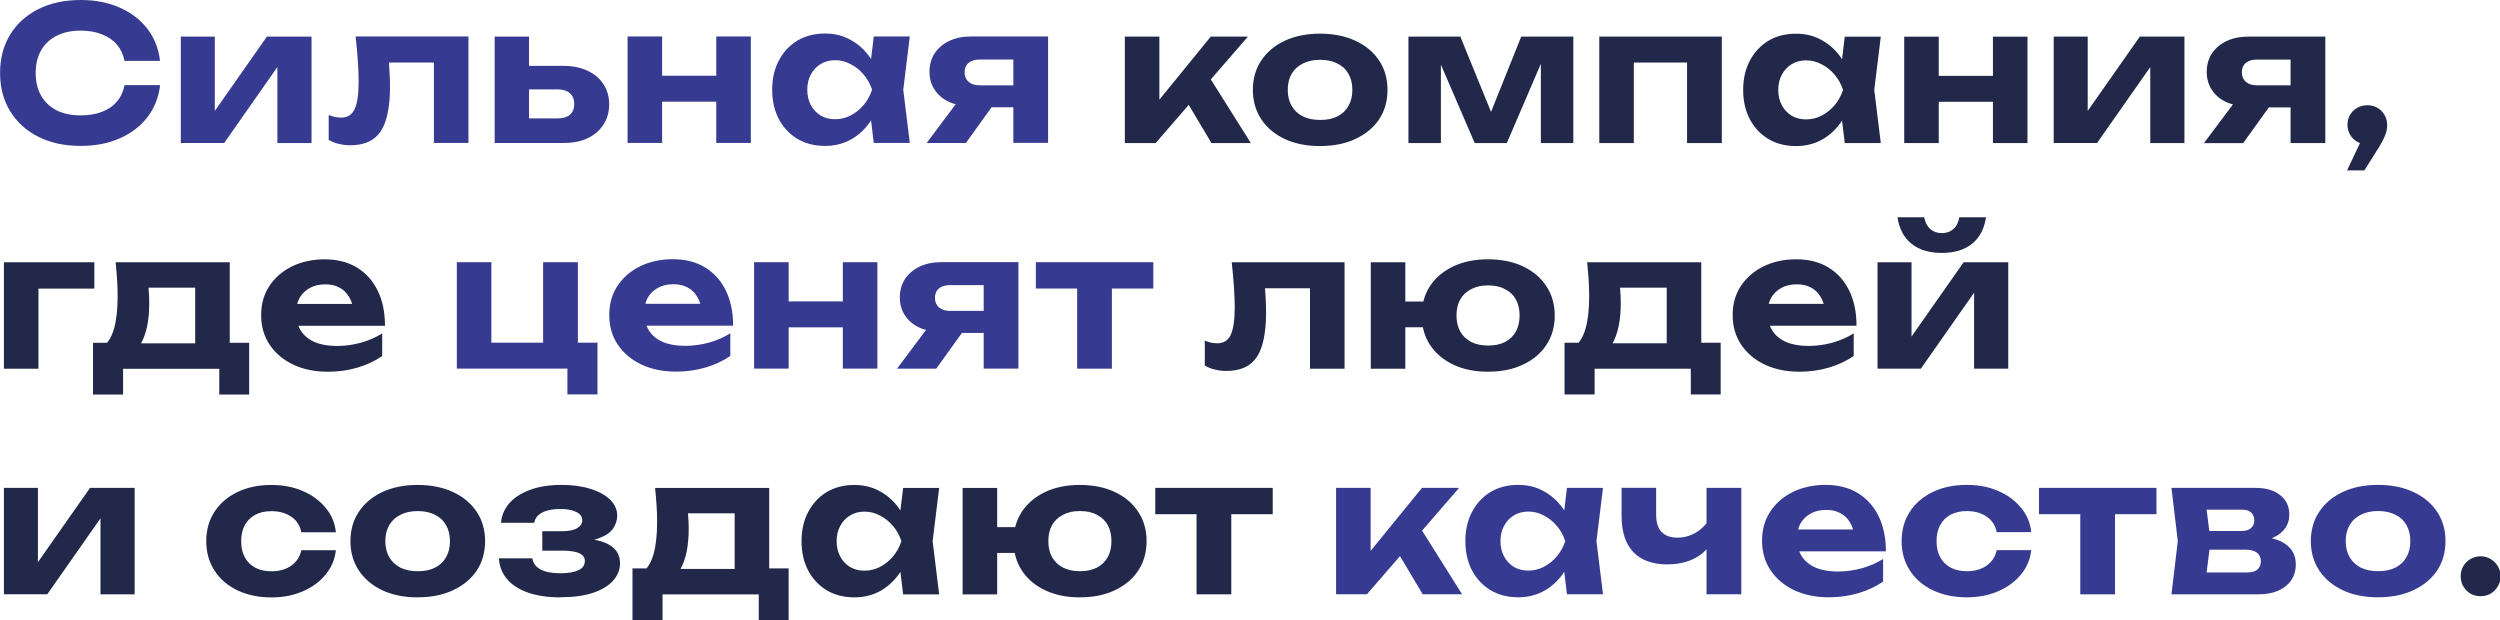
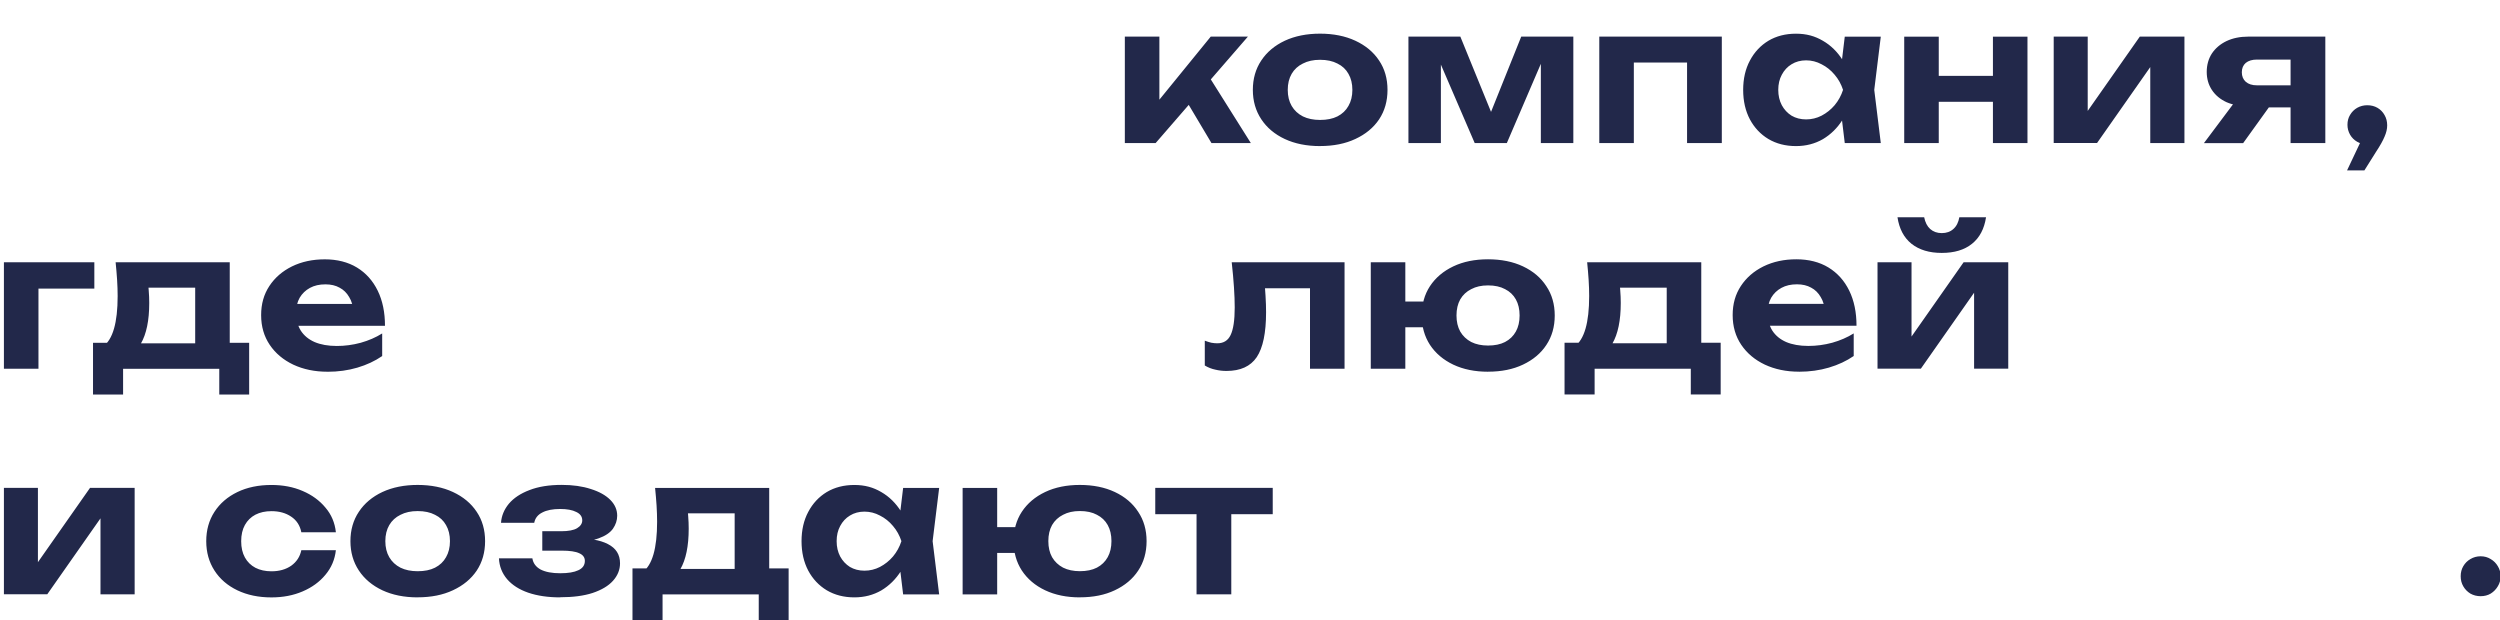
<svg xmlns="http://www.w3.org/2000/svg" width="262" height="65" viewBox="0 0 262 65" fill="none">
  <g clip-path="url(#clip0_61001_2717)">
-     <path d="M249.22 59.859C249.938 59.859 250.545 59.737 251.039 59.488C251.549 59.227 251.932 58.86 252.193 58.391C252.466 57.922 252.605 57.36 252.605 56.708C252.605 56.055 252.466 55.492 252.193 55.024C251.932 54.555 251.549 54.196 251.039 53.947C250.541 53.686 249.938 53.556 249.22 53.556C248.503 53.556 247.928 53.686 247.418 53.947C246.908 54.196 246.517 54.555 246.244 55.024C245.97 55.492 245.832 56.055 245.832 56.708C245.832 57.36 245.97 57.922 246.244 58.391C246.517 58.86 246.908 59.227 247.418 59.488C247.928 59.737 248.527 59.859 249.22 59.859ZM249.22 62.599C247.809 62.599 246.578 62.35 245.522 61.857C244.466 61.359 243.642 60.67 243.055 59.782C242.468 58.893 242.174 57.869 242.174 56.708C242.174 55.545 242.468 54.51 243.055 53.633C243.642 52.745 244.466 52.056 245.522 51.558C246.59 51.061 247.826 50.816 249.22 50.816C250.615 50.816 251.862 51.065 252.919 51.558C253.987 52.056 254.819 52.745 255.406 53.633C255.993 54.506 256.287 55.533 256.287 56.708C256.287 57.882 255.993 58.913 255.406 59.798C254.819 60.67 253.991 61.355 252.919 61.853C251.862 62.35 250.627 62.595 249.22 62.595V62.599ZM231.071 61.502L229.66 59.994H235.491C235.988 59.994 236.351 59.888 236.588 59.68C236.824 59.472 236.938 59.178 236.938 58.799C236.938 58.448 236.808 58.159 236.547 57.939C236.286 57.719 235.87 57.604 235.295 57.604H230.382V55.648H234.863C235.332 55.648 235.678 55.55 235.899 55.354C236.135 55.146 236.249 54.873 236.249 54.53C236.249 54.188 236.143 53.935 235.935 53.727C235.727 53.519 235.401 53.413 234.957 53.413H229.672L231.062 51.925L231.67 56.699L231.062 61.494L231.071 61.502ZM227.568 62.285L228.233 56.708L227.568 51.13H236.396C237.481 51.13 238.333 51.383 238.961 51.892C239.601 52.39 239.919 53.067 239.919 53.927C239.919 54.734 239.601 55.395 238.961 55.904C238.321 56.402 237.436 56.699 236.298 56.805L236.551 56.218C237.856 56.259 238.855 56.532 239.544 57.042C240.249 57.539 240.6 58.236 240.6 59.137C240.6 60.104 240.241 60.874 239.524 61.445C238.818 62.008 237.86 62.285 236.645 62.285H227.564H227.568ZM213.688 51.13H225.998V53.89H213.688V51.13ZM218.014 52.382H221.655V62.285H218.014V52.382ZM212.876 57.645C212.77 58.624 212.407 59.484 211.779 60.23C211.168 60.972 210.369 61.555 209.39 61.971C208.424 62.387 207.335 62.599 206.12 62.599C204.774 62.599 203.587 62.35 202.556 61.857C201.524 61.359 200.721 60.67 200.15 59.782C199.575 58.893 199.29 57.869 199.29 56.708C199.29 55.545 199.575 54.522 200.15 53.633C200.725 52.745 201.528 52.056 202.556 51.558C203.587 51.061 204.774 50.816 206.12 50.816C207.335 50.816 208.424 51.024 209.39 51.444C210.369 51.86 211.164 52.443 211.779 53.185C212.407 53.915 212.77 54.775 212.876 55.77H209.255C209.113 55.052 208.754 54.506 208.179 54.127C207.616 53.748 206.931 53.56 206.124 53.56C205.484 53.56 204.925 53.682 204.44 53.931C203.971 54.18 203.604 54.538 203.343 55.007C203.082 55.476 202.951 56.043 202.951 56.712C202.951 57.38 203.082 57.943 203.343 58.416C203.604 58.885 203.971 59.243 204.44 59.492C204.921 59.741 205.484 59.863 206.124 59.863C206.947 59.863 207.637 59.667 208.199 59.276C208.762 58.872 209.113 58.33 209.255 57.653H212.876V57.645ZM191.611 62.595C190.282 62.595 189.087 62.346 188.031 61.853C186.987 61.355 186.164 60.666 185.564 59.778C184.965 58.889 184.663 57.853 184.663 56.667C184.663 55.48 184.949 54.49 185.524 53.613C186.099 52.74 186.885 52.056 187.893 51.558C188.912 51.061 190.058 50.816 191.338 50.816C192.619 50.816 193.764 51.102 194.706 51.676C195.644 52.251 196.37 53.059 196.88 54.102C197.389 55.146 197.642 56.373 197.642 57.78H187.583V55.488H195.648L194.335 56.312C194.295 55.7 194.148 55.183 193.887 54.767C193.638 54.335 193.308 54.008 192.888 53.788C192.472 53.552 191.974 53.438 191.399 53.438C190.771 53.438 190.233 53.56 189.777 53.809C189.32 54.057 188.961 54.404 188.7 54.844C188.451 55.289 188.329 55.802 188.329 56.389C188.329 57.132 188.492 57.767 188.818 58.289C189.157 58.811 189.642 59.211 190.266 59.484C190.906 59.757 191.681 59.896 192.594 59.896C193.43 59.896 194.266 59.786 195.098 59.561C195.934 59.325 196.684 58.999 197.349 58.583V60.952C196.59 61.474 195.726 61.877 194.747 62.167C193.781 62.452 192.737 62.599 191.616 62.599L191.611 62.595ZM178.844 62.281V51.126H182.486V62.281H178.844ZM174.755 59.15C173.189 59.15 171.994 58.718 171.174 57.857C170.351 56.985 169.943 55.729 169.943 54.098V51.122H173.564V53.939C173.564 55.545 174.314 56.345 175.815 56.345C176.479 56.345 177.107 56.173 177.695 55.835C178.294 55.484 178.812 54.967 179.24 54.29L179.436 56.659C179.069 57.441 178.469 58.053 177.633 58.497C176.81 58.929 175.851 59.142 174.755 59.142V59.15ZM157.249 56.703C157.249 57.303 157.372 57.837 157.62 58.31C157.869 58.766 158.208 59.133 158.64 59.407C159.084 59.667 159.594 59.798 160.165 59.798C160.736 59.798 161.282 59.667 161.788 59.407C162.31 59.133 162.766 58.766 163.158 58.31C163.549 57.841 163.843 57.307 164.039 56.703C163.843 56.104 163.549 55.574 163.158 55.117C162.766 54.649 162.31 54.282 161.788 54.021C161.278 53.748 160.736 53.609 160.165 53.609C159.594 53.609 159.08 53.748 158.64 54.021C158.208 54.282 157.869 54.649 157.62 55.117C157.372 55.574 157.249 56.104 157.249 56.703ZM165.119 56.703C164.923 57.89 164.552 58.929 164.002 59.814C163.455 60.687 162.762 61.372 161.926 61.869C161.09 62.35 160.153 62.595 159.109 62.595C158.012 62.595 157.045 62.346 156.214 61.853C155.39 61.355 154.746 60.67 154.277 59.798C153.808 58.909 153.571 57.882 153.571 56.708C153.571 55.533 153.808 54.51 154.277 53.633C154.746 52.745 155.394 52.056 156.214 51.558C157.049 51.061 158.016 50.816 159.109 50.816C160.202 50.816 161.09 51.065 161.926 51.558C162.762 52.039 163.451 52.72 164.002 53.593C164.565 54.465 164.936 55.505 165.119 56.703ZM164.218 62.281L163.729 58.228L164.259 56.703L163.729 55.195L164.218 51.126H167.994L167.309 56.703L167.994 62.281H164.218ZM149.102 62.281L145.852 56.822L148.552 54.844L153.229 62.281H149.098H149.102ZM140.021 62.281V51.126H143.642V59.402L142.586 59.031L149.025 51.126H152.919L143.251 62.281H140.021ZM108.558 27.479H120.869V30.239H108.558V27.479ZM112.885 28.731H116.526V38.634H112.885V28.731ZM101.879 33.407L98.12 38.634H94.009L97.924 33.407H101.879ZM104.11 32.584V34.891H98.707L98.666 34.773C97.806 34.773 97.043 34.63 96.374 34.341C95.722 34.039 95.212 33.615 94.849 33.069C94.482 32.523 94.303 31.887 94.303 31.169C94.303 30.451 94.486 29.779 94.849 29.232C95.216 28.686 95.722 28.254 96.374 27.94C97.039 27.626 97.802 27.471 98.666 27.471H106.732V38.626H103.09V28.392L104.126 29.881H99.567C99.07 29.881 98.678 29.999 98.393 30.231C98.12 30.468 97.981 30.794 97.981 31.21C97.981 31.626 98.12 31.96 98.393 32.209C98.678 32.457 99.07 32.58 99.567 32.58H104.11V32.584ZM81.108 31.585H89.72V34.304H81.108V31.585ZM88.329 27.475H91.95V38.63H88.329V27.475ZM79.032 27.475H82.653V38.63H79.032V27.475ZM70.799 38.944C69.47 38.944 68.275 38.695 67.219 38.202C66.175 37.704 65.352 37.015 64.752 36.127C64.153 35.238 63.851 34.202 63.851 33.016C63.851 31.829 64.137 30.839 64.712 29.962C65.287 29.09 66.073 28.405 67.081 27.907C68.1 27.41 69.246 27.165 70.526 27.165C71.807 27.165 72.953 27.451 73.894 28.026C74.832 28.6 75.558 29.408 76.068 30.451C76.578 31.495 76.83 32.722 76.83 34.129H66.771V31.838H74.836L73.523 32.661C73.483 32.05 73.336 31.532 73.075 31.116C72.826 30.684 72.496 30.358 72.076 30.137C71.66 29.901 71.162 29.787 70.588 29.787C69.96 29.787 69.421 29.909 68.965 30.158C68.508 30.407 68.149 30.753 67.888 31.193C67.639 31.638 67.517 32.151 67.517 32.739C67.517 33.481 67.68 34.117 68.006 34.639C68.345 35.16 68.83 35.56 69.454 35.833C70.094 36.106 70.869 36.245 71.782 36.245C72.618 36.245 73.454 36.135 74.286 35.91C75.122 35.674 75.872 35.348 76.537 34.932V37.301C75.778 37.823 74.914 38.226 73.935 38.516C72.969 38.801 71.925 38.948 70.804 38.948L70.799 38.944ZM60.561 27.475V36.596L59.798 35.91H62.616V41.333H59.464V37.867L60.128 38.63H47.875V27.475H51.496V36.596L50.929 35.91H57.604L56.919 36.596V27.475H60.561ZM104.986 9.756L101.227 14.983H97.117L101.031 9.756H104.986ZM107.217 8.933V11.24H101.814L101.773 11.122C100.913 11.122 100.15 10.979 99.481 10.69C98.829 10.388 98.319 9.964 97.957 9.418C97.594 8.872 97.41 8.236 97.41 7.518C97.41 6.8 97.594 6.128 97.957 5.581C98.323 5.035 98.829 4.603 99.481 4.289C100.146 3.975 100.909 3.82 101.773 3.82H109.839V14.975H106.197V4.754L107.233 6.242H102.674C102.177 6.242 101.785 6.36 101.5 6.593C101.227 6.829 101.088 7.155 101.088 7.571C101.088 7.987 101.227 8.321 101.5 8.57C101.785 8.819 102.177 8.941 102.674 8.941H107.217V8.933ZM84.602 9.402C84.602 10.001 84.725 10.535 84.973 11.008C85.222 11.465 85.561 11.832 85.993 12.105C86.437 12.366 86.947 12.496 87.518 12.496C88.089 12.496 88.635 12.366 89.141 12.105C89.663 11.832 90.119 11.465 90.511 11.008C90.902 10.539 91.196 10.005 91.391 9.402C91.196 8.802 90.902 8.272 90.511 7.816C90.119 7.347 89.663 6.98 89.141 6.719C88.631 6.446 88.089 6.307 87.518 6.307C86.947 6.307 86.433 6.446 85.993 6.719C85.561 6.98 85.222 7.347 84.973 7.816C84.725 8.272 84.602 8.802 84.602 9.402ZM92.472 9.402C92.276 10.588 91.905 11.628 91.355 12.512C90.808 13.385 90.115 14.07 89.279 14.567C88.443 15.048 87.505 15.293 86.462 15.293C85.365 15.293 84.398 15.044 83.567 14.551C82.743 14.053 82.099 13.369 81.63 12.496C81.161 11.607 80.924 10.58 80.924 9.406C80.924 8.232 81.161 7.208 81.63 6.332C82.099 5.443 82.747 4.754 83.567 4.256C84.403 3.759 85.369 3.514 86.462 3.514C87.555 3.514 88.443 3.763 89.279 4.256C90.115 4.738 90.804 5.418 91.355 6.291C91.918 7.163 92.289 8.203 92.472 9.402ZM91.571 14.979L91.082 10.927L91.612 9.402L91.082 7.893L91.571 3.824H95.347L94.662 9.402L95.347 14.979H91.571ZM67.843 7.934H76.455V10.653H67.843V7.934ZM75.065 3.824H78.686V14.979H75.065V3.836V3.824ZM65.768 3.824H69.389V14.979H65.768V3.836V3.824ZM51.843 14.979V3.836H55.443V14.07L54.31 12.406H58.461C59.007 12.406 59.431 12.276 59.733 12.015C60.035 11.754 60.181 11.383 60.181 10.898C60.181 10.413 60.031 10.042 59.733 9.781C59.431 9.508 59.007 9.369 58.461 9.369H54.31V6.902H59.048C60.014 6.902 60.854 7.074 61.572 7.412C62.289 7.738 62.844 8.207 63.236 8.823C63.639 9.422 63.843 10.127 63.843 10.935C63.843 11.742 63.639 12.455 63.236 13.067C62.844 13.678 62.289 14.155 61.572 14.494C60.866 14.82 60.039 14.983 59.084 14.983H51.843V14.979ZM37.273 3.824H49.094V14.979H45.473V4.892L47.137 6.556H39.092L40.637 5.166C40.715 5.961 40.776 6.686 40.813 7.339C40.853 7.979 40.87 8.558 40.87 9.08C40.87 11.232 40.544 12.798 39.891 13.776C39.239 14.743 38.183 15.224 36.719 15.224C36.315 15.224 35.924 15.179 35.544 15.085C35.165 15.008 34.802 14.865 34.447 14.653V12.052C34.684 12.141 34.912 12.215 35.133 12.268C35.369 12.309 35.577 12.325 35.761 12.325C36.413 12.325 36.878 12.04 37.151 11.465C37.436 10.877 37.583 9.911 37.583 8.57C37.583 7.942 37.559 7.241 37.506 6.458C37.453 5.663 37.375 4.786 37.269 3.836L37.273 3.824ZM18.948 14.979V3.836H22.512V13.034L21.689 12.798L27.972 3.836H32.649V14.991H29.069V5.577L29.909 5.83L23.491 14.987H18.948V14.979ZM16.779 8.912C16.636 10.176 16.2 11.293 15.466 12.26C14.736 13.214 13.77 13.956 12.571 14.49C11.372 15.024 10.006 15.293 8.481 15.293C6.785 15.293 5.296 14.975 4.02 14.335C2.756 13.695 1.769 12.802 1.064 11.652C0.358 10.502 0.008 9.165 0.008 7.64C0.008 6.116 0.358 4.778 1.064 3.629C1.769 2.479 2.748 1.598 4.012 0.958C5.292 0.318 6.777 0 8.473 0C9.998 0 11.364 0.269 12.563 0.803C13.762 1.337 14.728 2.083 15.458 3.033C16.188 3.987 16.624 5.1 16.771 6.381H13.052C12.922 5.716 12.652 5.149 12.249 4.676C11.857 4.207 11.335 3.849 10.683 3.6C10.043 3.339 9.301 3.209 8.453 3.209C7.474 3.209 6.634 3.392 5.929 3.755C5.223 4.106 4.681 4.615 4.306 5.28C3.926 5.944 3.739 6.735 3.739 7.649C3.739 8.562 3.926 9.353 4.306 10.017C4.685 10.682 5.227 11.2 5.929 11.562C6.634 11.913 7.474 12.092 8.453 12.092C9.301 12.092 10.043 11.97 10.683 11.722C11.335 11.473 11.857 11.114 12.249 10.645C12.652 10.176 12.922 9.601 13.052 8.925H16.771L16.779 8.912Z" fill="#363A90" />
    <path d="M259.972 62.481C259.58 62.481 259.221 62.392 258.895 62.208C258.581 62.012 258.332 61.76 258.153 61.446C257.969 61.132 257.88 60.781 257.88 60.39C257.88 59.998 257.969 59.648 258.153 59.334C258.336 59.02 258.585 58.771 258.895 58.592C259.221 58.396 259.58 58.298 259.972 58.298C260.363 58.298 260.714 58.396 261.028 58.592C261.342 58.775 261.59 59.024 261.77 59.334C261.966 59.648 262.063 59.998 262.063 60.39C262.063 60.781 261.966 61.132 261.77 61.446C261.586 61.76 261.338 62.012 261.028 62.208C260.714 62.392 260.363 62.481 259.972 62.481ZM121.071 51.131H133.382V53.891H121.071V51.131ZM125.398 52.383H129.039V62.286H125.398V52.383ZM113.173 59.86C113.878 59.86 114.47 59.737 114.955 59.489C115.452 59.228 115.827 58.861 116.088 58.392C116.349 57.923 116.48 57.361 116.48 56.708C116.48 56.056 116.349 55.493 116.088 55.024C115.827 54.556 115.448 54.197 114.955 53.948C114.474 53.687 113.878 53.557 113.173 53.557C112.467 53.557 111.909 53.687 111.411 53.948C110.914 54.197 110.531 54.556 110.257 55.024C109.996 55.493 109.866 56.056 109.866 56.708C109.866 57.361 109.996 57.923 110.257 58.392C110.531 58.861 110.918 59.228 111.411 59.489C111.909 59.737 112.496 59.86 113.173 59.86ZM102.918 57.944V55.245H108.553V57.944H102.918ZM100.883 62.29V51.135H104.504V62.29H100.883ZM113.173 62.604C111.791 62.604 110.575 62.355 109.532 61.862C108.488 61.368 107.672 60.675 107.085 59.786C106.51 58.898 106.225 57.874 106.225 56.712C106.225 55.55 106.51 54.515 107.085 53.638C107.672 52.749 108.488 52.06 109.532 51.563C110.575 51.066 111.791 50.821 113.173 50.821C114.555 50.821 115.791 51.07 116.835 51.563C117.891 52.06 118.706 52.749 119.281 53.638C119.868 54.511 120.162 55.538 120.162 56.712C120.162 57.886 119.868 58.918 119.281 59.803C118.706 60.675 117.891 61.36 116.835 61.858C115.791 62.355 114.571 62.599 113.173 62.599V62.604ZM87.68 56.712C87.68 57.312 87.802 57.846 88.051 58.319C88.299 58.775 88.638 59.142 89.07 59.415C89.514 59.676 90.024 59.807 90.595 59.807C91.166 59.807 91.712 59.676 92.218 59.415C92.74 59.142 93.197 58.775 93.588 58.319C93.98 57.85 94.273 57.316 94.469 56.712C94.273 56.113 93.98 55.583 93.588 55.126C93.197 54.657 92.74 54.291 92.218 54.03C91.708 53.756 91.166 53.618 90.595 53.618C90.024 53.618 89.51 53.756 89.07 54.03C88.638 54.291 88.299 54.657 88.051 55.126C87.802 55.583 87.68 56.113 87.68 56.712ZM95.549 56.712C95.354 57.899 94.983 58.938 94.432 59.823C93.886 60.696 93.192 61.38 92.357 61.878C91.521 62.359 90.583 62.604 89.539 62.604C88.442 62.604 87.476 62.355 86.644 61.862C85.82 61.364 85.176 60.679 84.707 59.807C84.238 58.918 84.001 57.891 84.001 56.716C84.001 55.542 84.238 54.519 84.707 53.642C85.176 52.754 85.824 52.064 86.644 51.567C87.48 51.07 88.446 50.825 89.539 50.825C90.632 50.825 91.521 51.074 92.357 51.567C93.192 52.048 93.882 52.729 94.432 53.602C94.995 54.474 95.366 55.514 95.549 56.712ZM94.648 62.29L94.159 58.237L94.689 56.712L94.159 55.204L94.648 51.135H98.424L97.739 56.712L98.424 62.29H94.648ZM68.653 51.135H80.613V61.548H76.992V52.134L78.656 53.797H70.456L71.846 52.484C72.001 53.047 72.095 53.569 72.119 54.05C72.16 54.531 72.176 54.984 72.176 55.4C72.176 57.226 71.883 58.649 71.296 59.664C70.709 60.683 69.881 61.189 68.808 61.189L67.34 59.958C68.36 59.228 68.865 57.467 68.865 54.674C68.865 54.127 68.845 53.557 68.808 52.969C68.767 52.37 68.719 51.755 68.653 51.131V51.135ZM82.648 59.57V64.993H79.516V62.294H69.436V64.993H66.284V59.57H69.534L70.26 59.627H78.362L79.027 59.57H82.648ZM58.708 62.604C57.428 62.604 56.314 62.441 55.36 62.114C54.422 61.788 53.684 61.319 53.15 60.704C52.616 60.076 52.327 59.346 52.29 58.51H55.792C55.87 59.02 56.16 59.411 56.653 59.684C57.163 59.945 57.848 60.076 58.708 60.076C59.568 60.076 60.164 59.97 60.608 59.762C61.065 59.554 61.293 59.228 61.293 58.783C61.293 58.416 61.097 58.151 60.706 57.98C60.327 57.797 59.707 57.707 58.847 57.707H56.832V55.673H58.81C59.568 55.673 60.123 55.567 60.474 55.359C60.841 55.139 61.02 54.861 61.02 54.535C61.02 54.144 60.812 53.85 60.392 53.654C59.988 53.447 59.426 53.341 58.708 53.341C57.925 53.341 57.297 53.463 56.828 53.712C56.359 53.948 56.078 54.307 55.988 54.788H52.506C52.559 54.058 52.832 53.394 53.33 52.79C53.839 52.191 54.557 51.714 55.483 51.363C56.42 50.996 57.55 50.817 58.867 50.817C60.029 50.817 61.044 50.96 61.921 51.249C62.794 51.522 63.475 51.901 63.956 52.383C64.437 52.864 64.682 53.418 64.682 54.046C64.682 54.527 64.531 54.984 64.233 55.416C63.931 55.832 63.438 56.166 62.745 56.415C62.068 56.663 61.167 56.786 60.045 56.786V56.451C61.636 56.386 62.859 56.574 63.707 57.018C64.555 57.45 64.979 58.119 64.979 59.032C64.979 59.709 64.731 60.325 64.237 60.871C63.756 61.405 63.042 61.829 62.105 62.143C61.179 62.445 60.05 62.591 58.72 62.591L58.708 62.604ZM43.772 59.864C44.489 59.864 45.097 59.742 45.59 59.493C46.1 59.232 46.483 58.865 46.744 58.396C47.017 57.927 47.156 57.365 47.156 56.712C47.156 56.06 47.017 55.497 46.744 55.029C46.483 54.56 46.1 54.201 45.59 53.952C45.093 53.691 44.489 53.561 43.772 53.561C43.054 53.561 42.479 53.691 41.969 53.952C41.46 54.201 41.068 54.56 40.795 55.029C40.522 55.497 40.383 56.06 40.383 56.712C40.383 57.365 40.522 57.927 40.795 58.396C41.068 58.865 41.46 59.232 41.969 59.493C42.479 59.742 43.078 59.864 43.772 59.864ZM43.772 62.604C42.361 62.604 41.129 62.355 40.073 61.862C39.017 61.364 38.194 60.675 37.606 59.786C37.019 58.898 36.725 57.874 36.725 56.712C36.725 55.55 37.019 54.515 37.606 53.638C38.194 52.749 39.017 52.06 40.073 51.563C41.142 51.066 42.377 50.821 43.772 50.821C45.166 50.821 46.414 51.07 47.47 51.563C48.538 52.06 49.37 52.749 49.957 53.638C50.545 54.511 50.838 55.538 50.838 56.712C50.838 57.886 50.545 58.918 49.957 59.803C49.37 60.675 48.542 61.36 47.47 61.858C46.414 62.355 45.178 62.599 43.772 62.599V62.604ZM35.2 57.654C35.094 58.633 34.731 59.493 34.104 60.239C33.492 60.981 32.693 61.564 31.714 61.98C30.748 62.396 29.659 62.608 28.444 62.608C27.098 62.608 25.912 62.359 24.88 61.866C23.848 61.372 23.045 60.679 22.474 59.79C21.903 58.902 21.614 57.878 21.614 56.716C21.614 55.554 21.899 54.531 22.474 53.642C23.049 52.754 23.852 52.064 24.88 51.567C25.908 51.07 27.098 50.825 28.444 50.825C29.659 50.825 30.748 51.033 31.714 51.453C32.693 51.869 33.488 52.452 34.104 53.194C34.731 53.924 35.094 54.784 35.2 55.779H31.579C31.437 55.061 31.078 54.515 30.503 54.136C29.94 53.756 29.255 53.569 28.448 53.569C27.808 53.569 27.249 53.691 26.764 53.94C26.295 54.189 25.928 54.547 25.667 55.016C25.406 55.485 25.276 56.052 25.276 56.72C25.276 57.389 25.406 57.952 25.667 58.425C25.928 58.894 26.295 59.252 26.764 59.501C27.245 59.75 27.808 59.872 28.448 59.872C29.272 59.872 29.961 59.676 30.523 59.285C31.086 58.881 31.437 58.339 31.579 57.662H35.2V57.654ZM0.41 62.286V51.131H3.974V60.329L3.15 60.092L9.434 51.131H14.111V62.286H10.531V52.872L11.371 53.124L4.953 62.282H0.41V62.286ZM203.496 26.506C202.192 26.506 201.135 26.188 200.324 25.547C199.529 24.907 199.04 23.982 198.856 22.767H201.653C201.759 23.301 201.967 23.713 202.281 23.998C202.607 24.284 203.011 24.43 203.496 24.43C203.982 24.43 204.398 24.288 204.712 23.998C205.038 23.713 205.246 23.301 205.339 22.767H208.137C207.953 23.982 207.464 24.907 206.669 25.547C205.874 26.188 204.818 26.506 203.496 26.506ZM196.764 38.639V27.484H200.328V36.682L199.504 36.445L205.788 27.484H210.465V38.639H206.885V29.225L207.725 29.478L201.307 38.635H196.764V38.639ZM188.532 38.953C187.202 38.953 186.007 38.704 184.951 38.211C183.907 37.713 183.084 37.024 182.484 36.136C181.885 35.247 181.583 34.211 181.583 33.025C181.583 31.838 181.869 30.848 182.444 29.971C183.019 29.099 183.806 28.414 184.813 27.916C185.832 27.419 186.978 27.174 188.258 27.174C189.539 27.174 190.685 27.459 191.626 28.034C192.564 28.609 193.29 29.416 193.8 30.46C194.31 31.504 194.562 32.731 194.562 34.138H184.503V31.846H192.568L191.255 32.67C191.215 32.058 191.068 31.541 190.807 31.125C190.558 30.693 190.228 30.366 189.808 30.146C189.392 29.91 188.894 29.796 188.319 29.796C187.692 29.796 187.153 29.918 186.697 30.167C186.24 30.415 185.881 30.762 185.62 31.202C185.371 31.647 185.249 32.16 185.249 32.748C185.249 33.489 185.412 34.126 185.738 34.647C186.077 35.169 186.562 35.569 187.186 35.842C187.826 36.115 188.601 36.254 189.514 36.254C190.35 36.254 191.186 36.144 192.018 35.919C192.854 35.683 193.604 35.357 194.269 34.941V37.31C193.51 37.831 192.646 38.235 191.667 38.525C190.701 38.81 189.657 38.957 188.536 38.957L188.532 38.953ZM166.333 27.484H178.293V37.897H174.672V28.483L176.335 30.146H168.135L169.526 28.834C169.681 29.396 169.774 29.918 169.799 30.399C169.84 30.88 169.856 31.333 169.856 31.749C169.856 33.575 169.562 34.998 168.975 36.013C168.388 37.032 167.56 37.538 166.488 37.538L165.02 36.307C166.039 35.577 166.545 33.816 166.545 31.023C166.545 30.477 166.525 29.906 166.488 29.319C166.447 28.719 166.398 28.104 166.333 27.48V27.484ZM180.327 35.919V41.342H177.196V38.643H167.116V41.342H163.964V35.919H167.214L167.939 35.977H176.042L176.706 35.919H180.327ZM155.947 36.213C156.653 36.213 157.244 36.091 157.729 35.842C158.227 35.581 158.602 35.214 158.863 34.745C159.124 34.276 159.254 33.714 159.254 33.061C159.254 32.409 159.124 31.846 158.863 31.378C158.602 30.909 158.223 30.55 157.729 30.301C157.248 30.04 156.653 29.91 155.947 29.91C155.242 29.91 154.683 30.04 154.186 30.301C153.688 30.55 153.305 30.909 153.032 31.378C152.771 31.846 152.64 32.409 152.64 33.061C152.64 33.714 152.771 34.276 153.032 34.745C153.305 35.214 153.692 35.581 154.186 35.842C154.683 36.091 155.27 36.213 155.947 36.213ZM145.692 34.297V31.598H151.327V34.297H145.692ZM143.657 38.643V27.488H147.278V38.643H143.657ZM155.947 38.957C154.565 38.957 153.35 38.708 152.306 38.215C151.262 37.717 150.446 37.028 149.859 36.139C149.284 35.251 148.999 34.227 148.999 33.066C148.999 31.904 149.284 30.868 149.859 29.991C150.446 29.103 151.262 28.414 152.306 27.916C153.35 27.419 154.565 27.174 155.947 27.174C157.33 27.174 158.565 27.423 159.609 27.916C160.665 28.414 161.481 29.103 162.055 29.991C162.643 30.864 162.936 31.891 162.936 33.066C162.936 34.24 162.643 35.271 162.055 36.156C161.481 37.028 160.665 37.713 159.609 38.211C158.565 38.708 157.346 38.953 155.947 38.953V38.957ZM129.088 27.488H140.909V38.643H137.288V28.544L138.952 30.207H130.906L132.452 28.817C132.529 29.612 132.591 30.338 132.627 30.99C132.668 31.63 132.684 32.209 132.684 32.731C132.684 34.884 132.358 36.449 131.706 37.428C131.053 38.394 129.997 38.875 128.533 38.875C128.13 38.875 127.738 38.83 127.359 38.737C126.98 38.659 126.617 38.517 126.262 38.304V35.703C126.499 35.793 126.727 35.866 126.947 35.919C127.184 35.96 127.392 35.977 127.575 35.977C128.227 35.977 128.692 35.691 128.966 35.116C129.251 34.529 129.398 33.563 129.398 32.221C129.398 31.594 129.373 30.892 129.32 30.11C129.267 29.315 129.19 28.438 129.084 27.488H129.088ZM34.316 38.957C32.986 38.957 31.792 38.708 30.735 38.215C29.692 37.717 28.868 37.028 28.268 36.139C27.669 35.251 27.367 34.215 27.367 33.029C27.367 31.842 27.653 30.852 28.228 29.975C28.803 29.103 29.59 28.418 30.597 27.92C31.616 27.423 32.762 27.178 34.042 27.178C35.323 27.178 36.469 27.464 37.411 28.038C38.352 28.613 39.074 29.421 39.584 30.464C40.094 31.508 40.346 32.735 40.346 34.142H30.287V31.851H38.352L37.039 32.674C36.999 32.062 36.852 31.545 36.591 31.129C36.342 30.697 36.012 30.37 35.592 30.15C35.176 29.914 34.678 29.8 34.104 29.8C33.476 29.8 32.937 29.922 32.481 30.171C32.024 30.419 31.665 30.766 31.404 31.206C31.155 31.651 31.033 32.164 31.033 32.752C31.033 33.494 31.196 34.13 31.523 34.651C31.861 35.173 32.346 35.573 32.97 35.846C33.61 36.119 34.385 36.258 35.298 36.258C36.134 36.258 36.97 36.148 37.802 35.923C38.638 35.687 39.388 35.361 40.053 34.945V37.314C39.294 37.836 38.43 38.239 37.451 38.529C36.485 38.814 35.441 38.961 34.32 38.961L34.316 38.957ZM12.117 27.488H24.077V37.901H20.456V28.487L22.119 30.15H13.919L15.31 28.838C15.465 29.4 15.559 29.922 15.583 30.403C15.624 30.884 15.64 31.337 15.64 31.753C15.64 33.579 15.347 35.002 14.759 36.017C14.172 37.036 13.344 37.542 12.272 37.542L10.804 36.311C11.823 35.581 12.329 33.82 12.329 31.027C12.329 30.481 12.309 29.91 12.272 29.323C12.231 28.723 12.182 28.108 12.117 27.484V27.488ZM26.111 35.923V41.346H22.98V38.647H12.9V41.346H9.748V35.923H12.998L13.724 35.98H21.826L22.491 35.923H26.111ZM9.887 27.488V30.248H2.367L4.031 28.585V38.643H0.41V27.488H9.882H9.887ZM245.973 17.854L247.89 13.802L248.085 15.131C247.706 15.131 247.355 15.041 247.029 14.857C246.715 14.674 246.466 14.425 246.287 14.115C246.104 13.789 246.014 13.443 246.014 13.08C246.014 12.688 246.104 12.342 246.287 12.044C246.471 11.73 246.719 11.482 247.029 11.302C247.355 11.119 247.706 11.029 248.085 11.029C248.489 11.029 248.848 11.119 249.162 11.302C249.476 11.486 249.724 11.739 249.904 12.065C250.087 12.379 250.177 12.737 250.177 13.141C250.177 13.508 250.087 13.899 249.904 14.315C249.733 14.731 249.435 15.269 249.003 15.921L247.788 17.858H245.969L245.973 17.854ZM238.841 9.773L235.082 15H230.971L234.886 9.773H238.841ZM241.072 8.95V11.257H235.669L235.628 11.139C234.768 11.139 234.005 10.996 233.336 10.707C232.684 10.405 232.174 9.981 231.811 9.435C231.449 8.889 231.265 8.253 231.265 7.535C231.265 6.818 231.449 6.145 231.811 5.598C232.178 5.052 232.684 4.62 233.336 4.306C234.001 3.992 234.764 3.837 235.628 3.837H243.694V14.992H240.052V4.755L241.088 6.243H236.529C236.032 6.243 235.64 6.361 235.355 6.593C235.082 6.83 234.943 7.156 234.943 7.572C234.943 7.988 235.082 8.322 235.355 8.571C235.64 8.819 236.032 8.942 236.529 8.942H241.072V8.95ZM215.228 14.996V3.837H218.792V13.035L217.968 12.799L224.252 3.837H228.929V14.992H225.348V5.578L226.188 5.831L219.77 14.988H215.228V14.996ZM201.637 7.951H210.249V10.67H201.637V7.951ZM208.859 3.841H212.479V14.996H208.859V3.837V3.841ZM199.562 3.841H203.182V14.996H199.562V3.837V3.841ZM186.362 9.419C186.362 10.018 186.485 10.552 186.733 11.025C186.982 11.482 187.32 11.849 187.753 12.122C188.197 12.383 188.707 12.513 189.278 12.513C189.849 12.513 190.395 12.383 190.901 12.122C191.423 11.849 191.879 11.482 192.271 11.025C192.662 10.556 192.956 10.022 193.151 9.419C192.956 8.819 192.662 8.289 192.271 7.833C191.879 7.364 191.423 6.997 190.901 6.736C190.391 6.463 189.849 6.324 189.278 6.324C188.707 6.324 188.193 6.463 187.753 6.736C187.32 6.997 186.982 7.364 186.733 7.833C186.485 8.289 186.362 8.819 186.362 9.419ZM194.232 9.419C194.036 10.605 193.665 11.645 193.115 12.529C192.568 13.402 191.875 14.087 191.039 14.584C190.203 15.065 189.265 15.31 188.222 15.31C187.125 15.31 186.158 15.061 185.327 14.568C184.503 14.071 183.859 13.386 183.39 12.513C182.921 11.624 182.684 10.597 182.684 9.423C182.684 8.249 182.921 7.225 183.39 6.349C183.859 5.46 184.507 4.771 185.327 4.273C186.162 3.776 187.129 3.531 188.222 3.531C189.314 3.531 190.203 3.78 191.039 4.273C191.875 4.755 192.564 5.435 193.115 6.308C193.677 7.18 194.049 8.22 194.232 9.419ZM193.331 14.996L192.842 10.944L193.372 9.419L192.842 7.91L193.331 3.841H197.107L196.422 9.419L197.107 14.996H193.331ZM180.446 3.841V14.996H176.804V4.893L178.468 6.557H169.562L171.226 4.893V14.992H167.605V3.837H180.446V3.841ZM147.604 14.996V3.837H153.044L156.803 13.055H155.727L159.425 3.837H164.885V14.992H161.481V5.187H162.125L157.917 14.992H154.549L150.34 5.227L151.005 5.187V14.992H147.6L147.604 14.996ZM138.344 12.57C139.062 12.57 139.669 12.448 140.163 12.199C140.672 11.938 141.056 11.571 141.317 11.102C141.59 10.634 141.729 10.071 141.729 9.419C141.729 8.766 141.59 8.204 141.317 7.735C141.056 7.266 140.672 6.907 140.163 6.659C139.665 6.398 139.062 6.267 138.344 6.267C137.626 6.267 137.051 6.398 136.542 6.659C136.032 6.907 135.641 7.266 135.367 7.735C135.094 8.204 134.956 8.766 134.956 9.419C134.956 10.071 135.094 10.634 135.367 11.102C135.641 11.571 136.032 11.938 136.542 12.199C137.051 12.448 137.651 12.57 138.344 12.57ZM138.344 15.31C136.933 15.31 135.702 15.061 134.646 14.568C133.59 14.075 132.766 13.382 132.179 12.493C131.592 11.604 131.298 10.581 131.298 9.419C131.298 8.257 131.592 7.221 132.179 6.345C132.766 5.456 133.59 4.767 134.646 4.269C135.714 3.772 136.95 3.527 138.344 3.527C139.739 3.527 140.986 3.776 142.042 4.269C143.111 4.767 143.943 5.456 144.53 6.345C145.117 7.217 145.411 8.244 145.411 9.419C145.411 10.593 145.117 11.624 144.53 12.509C143.943 13.382 143.115 14.066 142.042 14.564C140.986 15.061 139.751 15.306 138.344 15.306V15.31ZM126.963 14.996L123.714 9.537L126.413 7.56L131.09 14.996H126.959H126.963ZM117.883 14.996V3.837H121.503V12.114L120.447 11.743L126.886 3.837H130.78L121.112 14.992H117.883V14.996Z" fill="#22284A" />
  </g>
  <defs>
    <clipPath id="clip0_61001_2717">
      <rect width="262" height="65" fill="white" />
    </clipPath>
  </defs>
</svg>